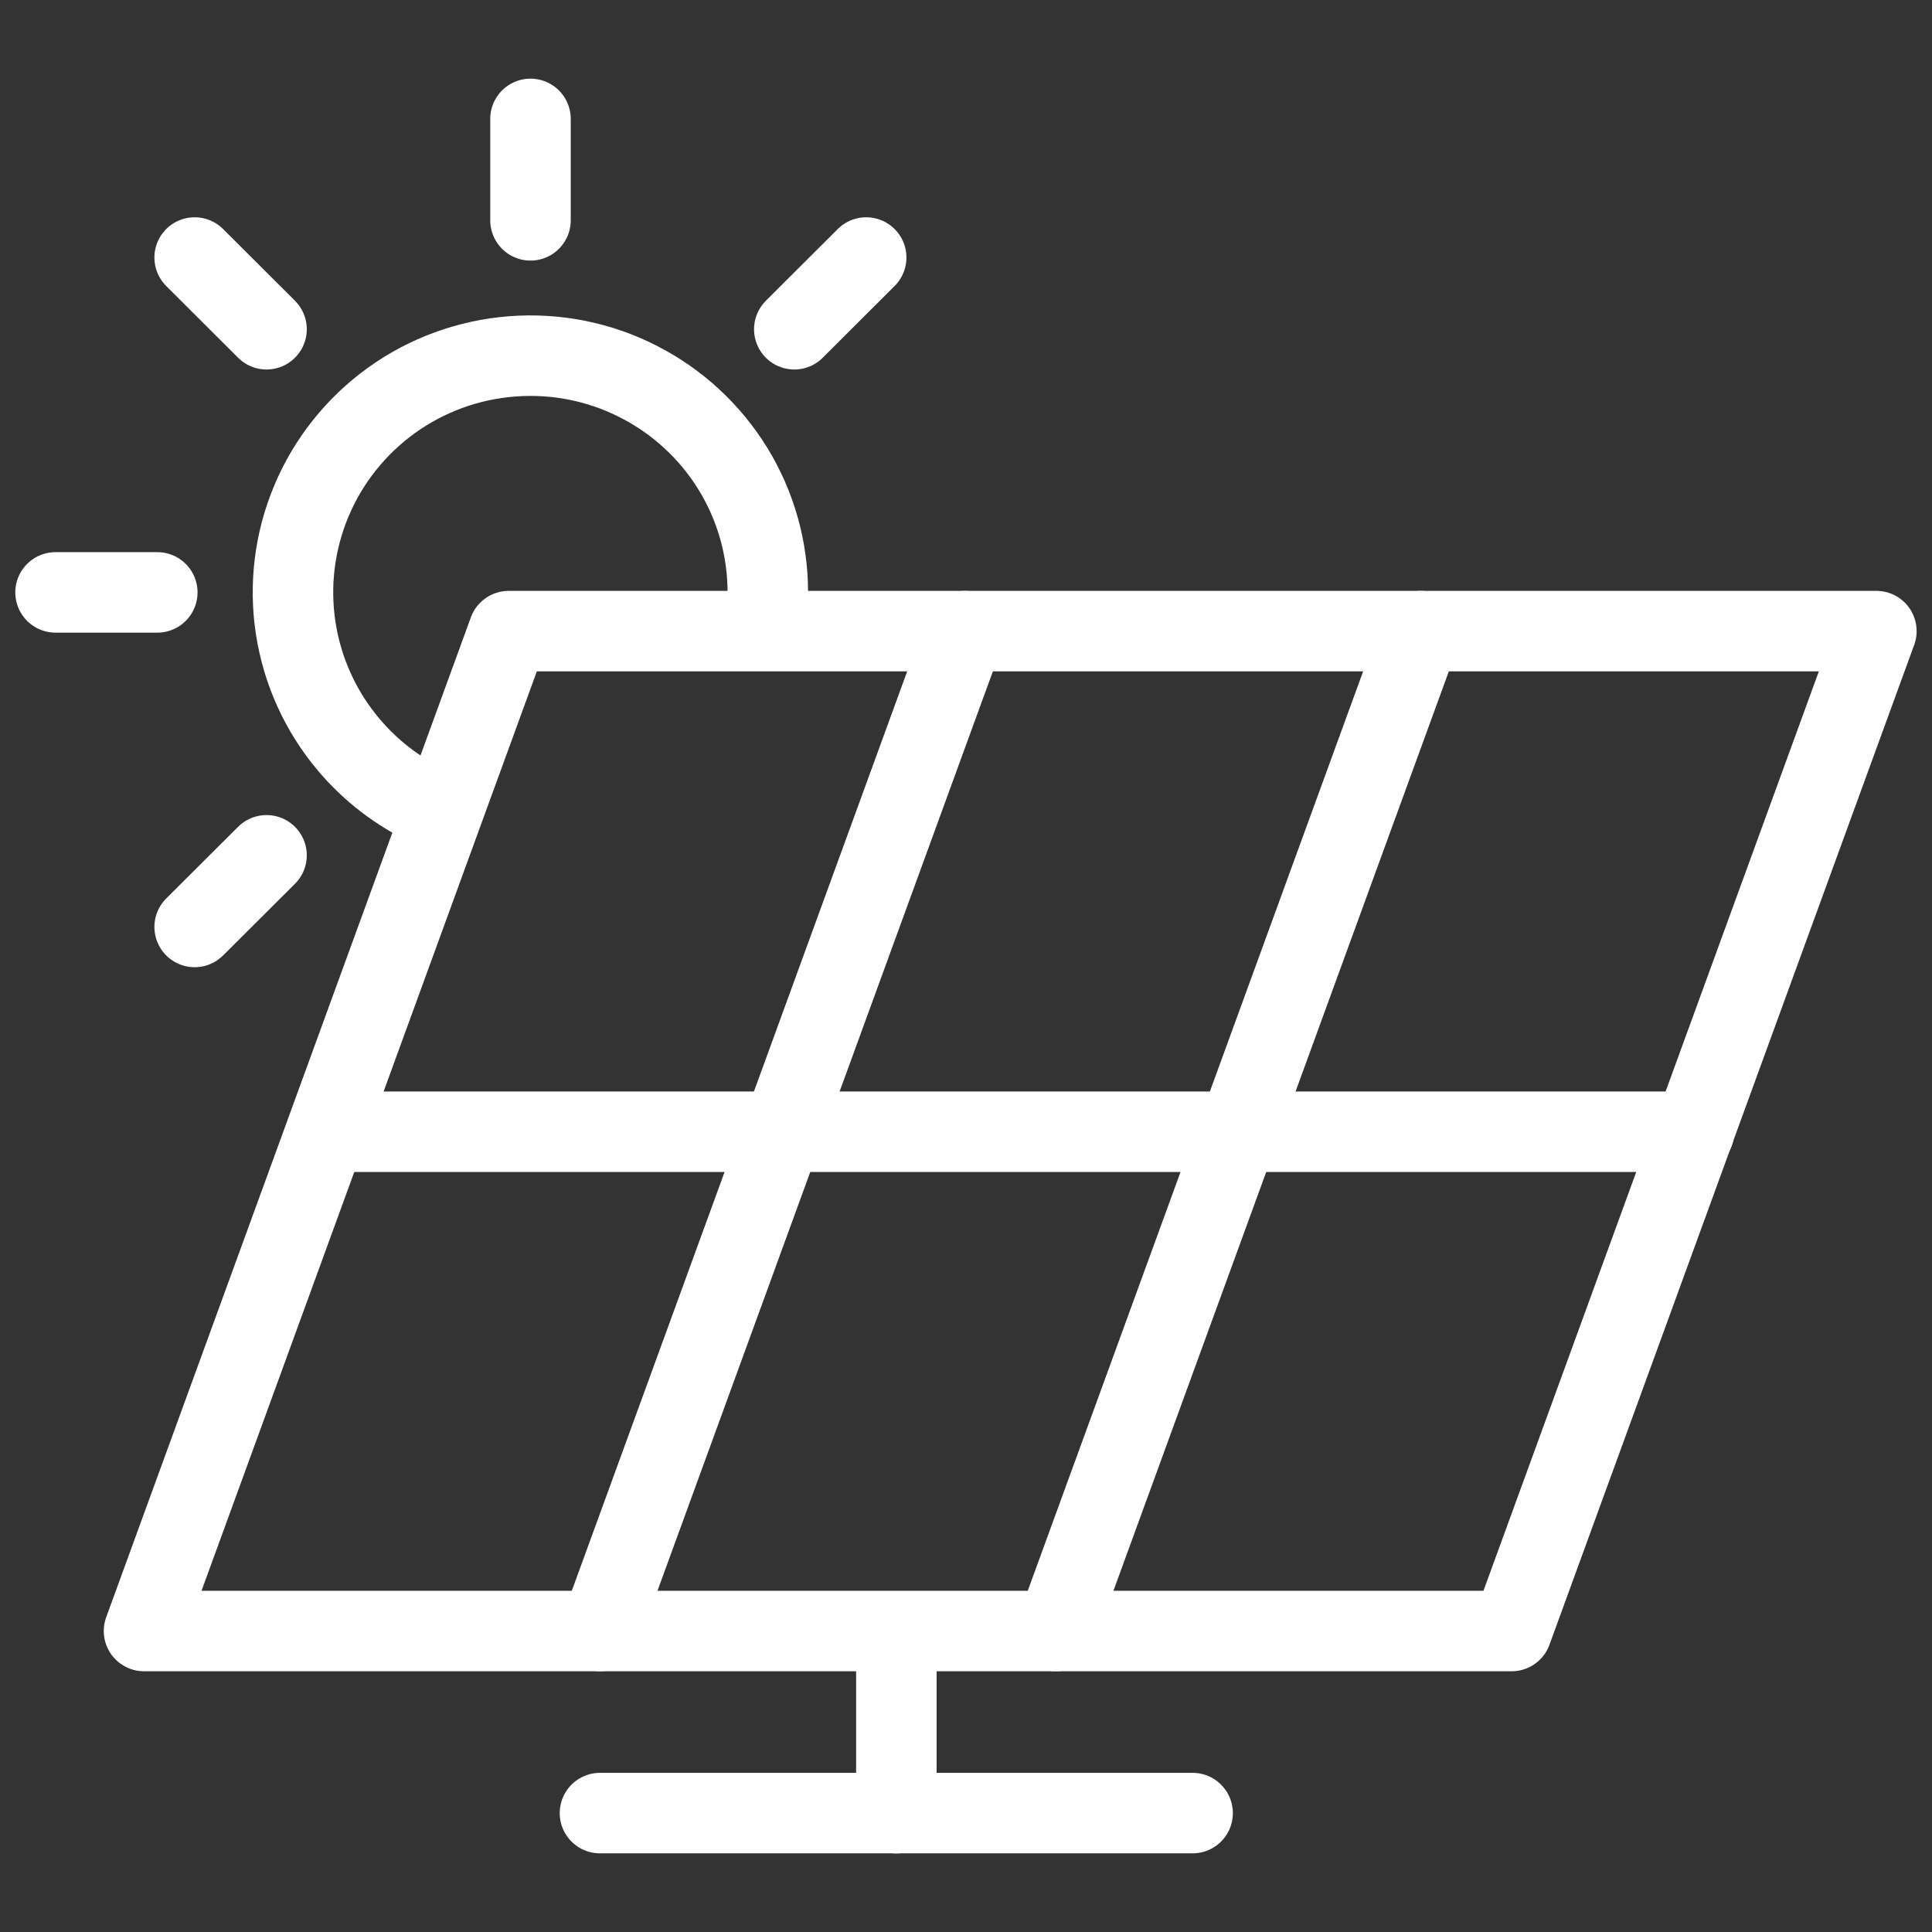
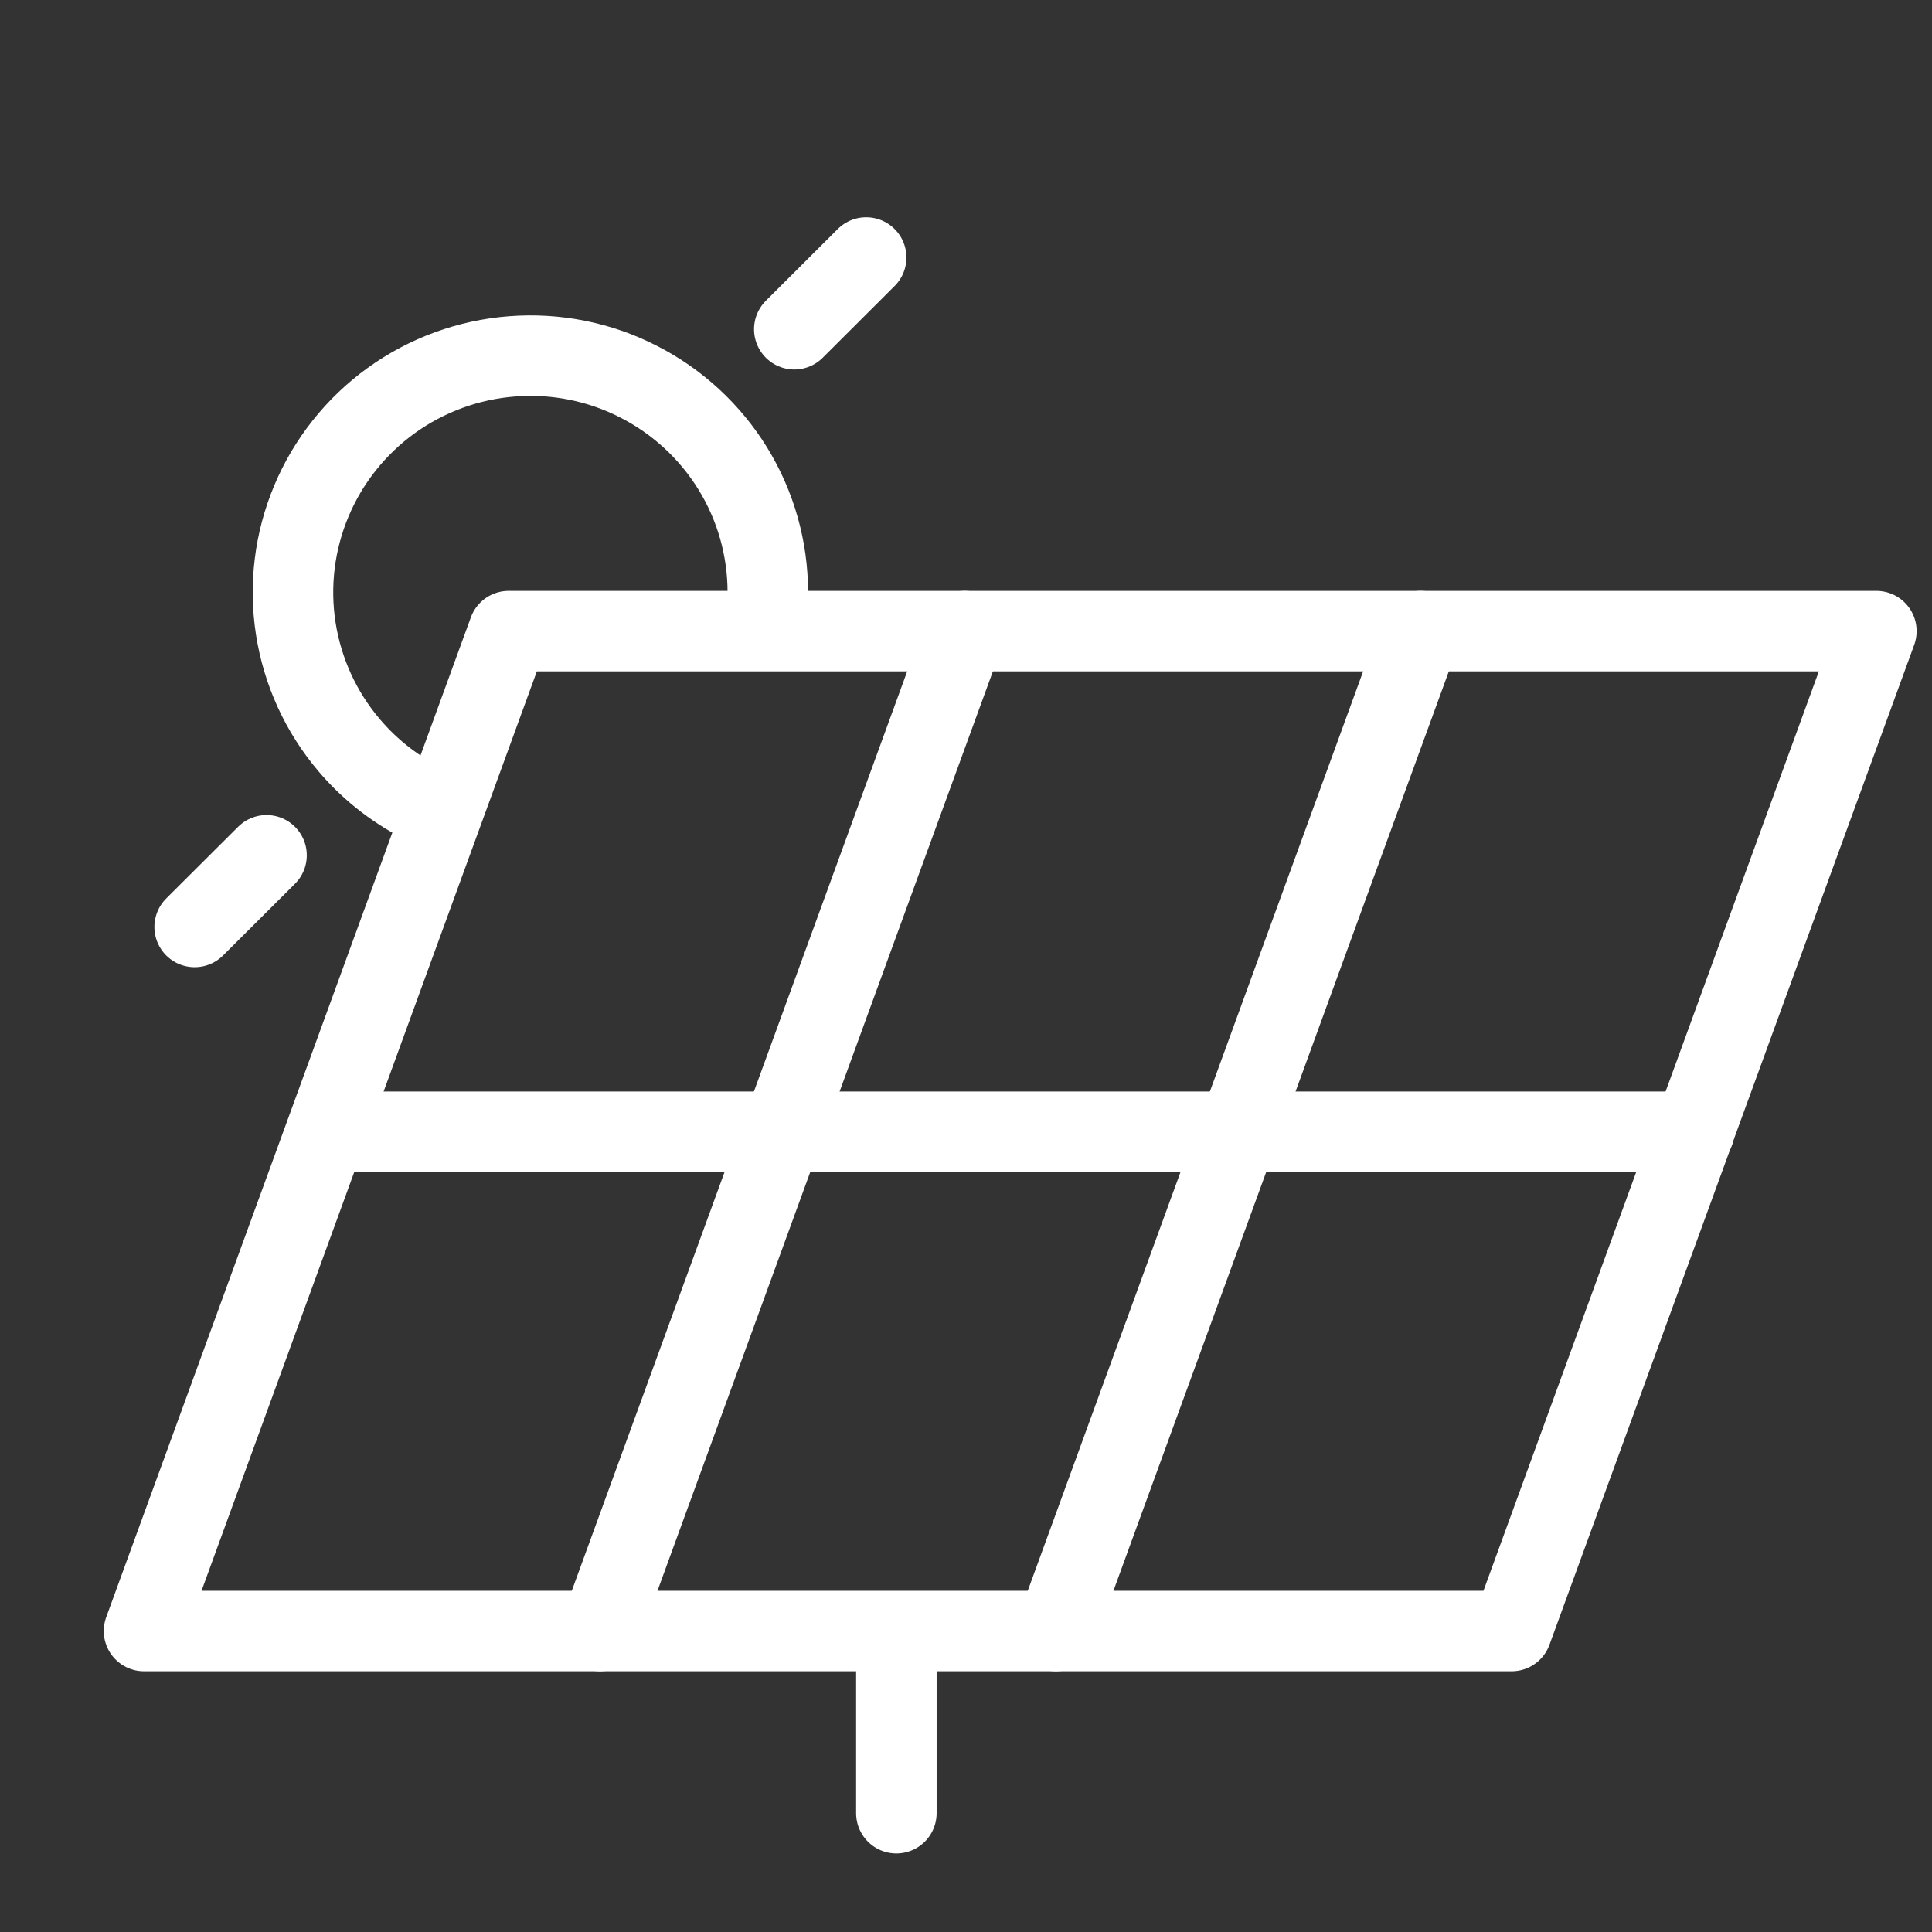
<svg xmlns="http://www.w3.org/2000/svg" width="24" height="24" viewBox="0 0 24 24" fill="none">
  <rect x="0" y="0" width="24" height="24" fill="#333333" stroke="none" />
  <g id="Frame 1321316657" clip-path="url(#clip0_835_6858)">
    <g id="Group 1321317912">
      <path id="Vector" d="M18.778 20.261H1.789L6.319 7.84H23.309L18.778 20.261Z" stroke="#FFFFFF" stroke-linecap="round" stroke-linejoin="round" />
      <path id="Vector_2" d="M11.984 7.84L7.453 20.261" stroke="#FFFFFF" stroke-linecap="round" stroke-linejoin="round" />
      <path id="Vector_3" d="M17.648 7.84L13.117 20.261" stroke="#FFFFFF" stroke-linecap="round" stroke-linejoin="round" />
      <path id="Vector_4" d="M4.055 14.059H21.044" stroke="#FFFFFF" stroke-linecap="round" stroke-linejoin="round" />
      <path id="Vector_5" d="M11.135 22.524V20.43" stroke="#FFFFFF" stroke-linecap="round" stroke-linejoin="round" />
-       <path id="Vector_6" d="M7.453 22.523H14.815" stroke="#FFFFFF" stroke-linecap="round" stroke-linejoin="round" />
-       <path id="Vector_7" d="M6.59 2.737V1.477" stroke="#FFFFFF" stroke-linecap="round" stroke-linejoin="round" />
-       <path id="Vector_8" d="M3.311 4.09L2.418 3.199" stroke="#FFFFFF" stroke-linecap="round" stroke-linejoin="round" />
-       <path id="Vector_9" d="M1.954 7.359H0.69" stroke="#FFFFFF" stroke-linecap="round" stroke-linejoin="round" />
      <path id="Vector_10" d="M3.311 10.625L2.418 11.515" stroke="#FFFFFF" stroke-linecap="round" stroke-linejoin="round" />
      <path id="Vector_11" d="M9.867 4.09L10.76 3.199" stroke="#FFFFFF" stroke-linecap="round" stroke-linejoin="round" />
      <path id="Vector_12" d="M9.538 7.356C9.538 6.815 9.388 6.284 9.104 5.822C8.82 5.361 8.414 4.986 7.93 4.74C7.447 4.493 6.904 4.385 6.363 4.427C5.821 4.468 5.301 4.658 4.861 4.975C4.421 5.293 4.077 5.725 3.868 6.224C3.658 6.724 3.591 7.272 3.674 7.807C3.757 8.342 3.986 8.844 4.337 9.257C4.608 9.577 4.944 9.834 5.32 10.013" stroke="#FFFFFF" stroke-linecap="round" stroke-linejoin="round" />
    </g>
  </g>
  <defs>
    <clipPath id="clip0_835_6858">
      <rect width="24" height="24" fill="white" />
    </clipPath>
  </defs>
</svg>